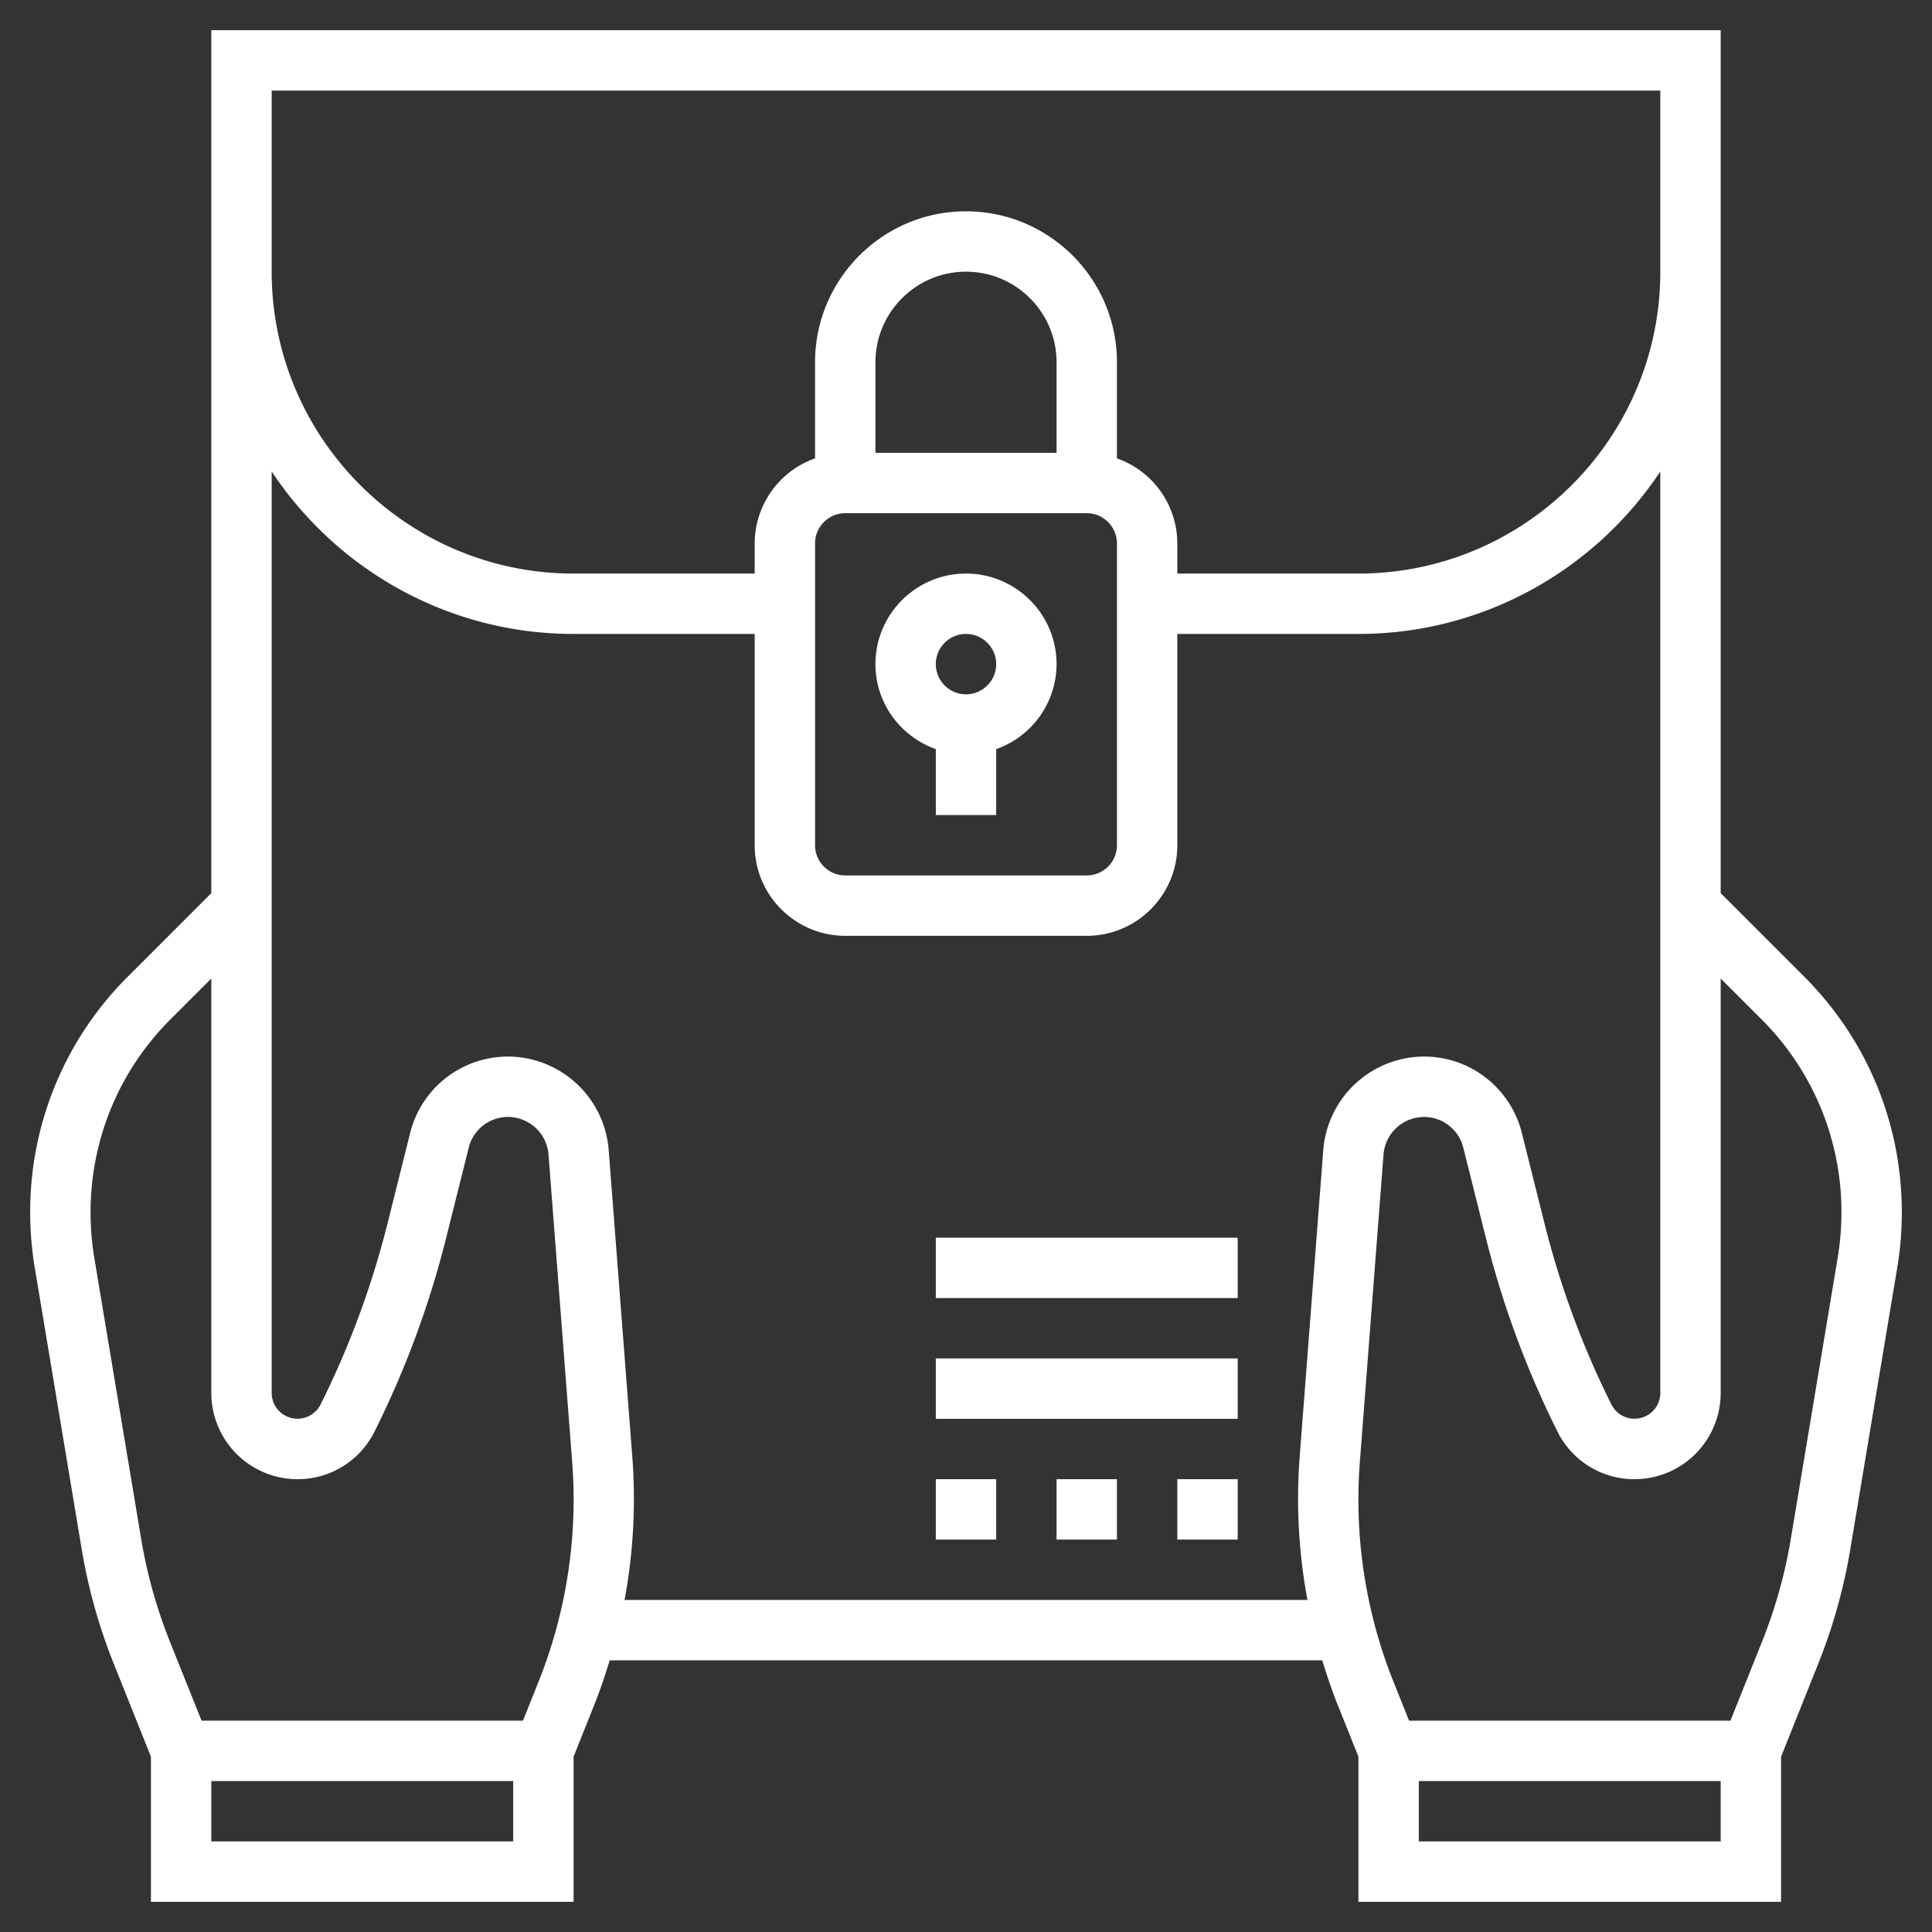
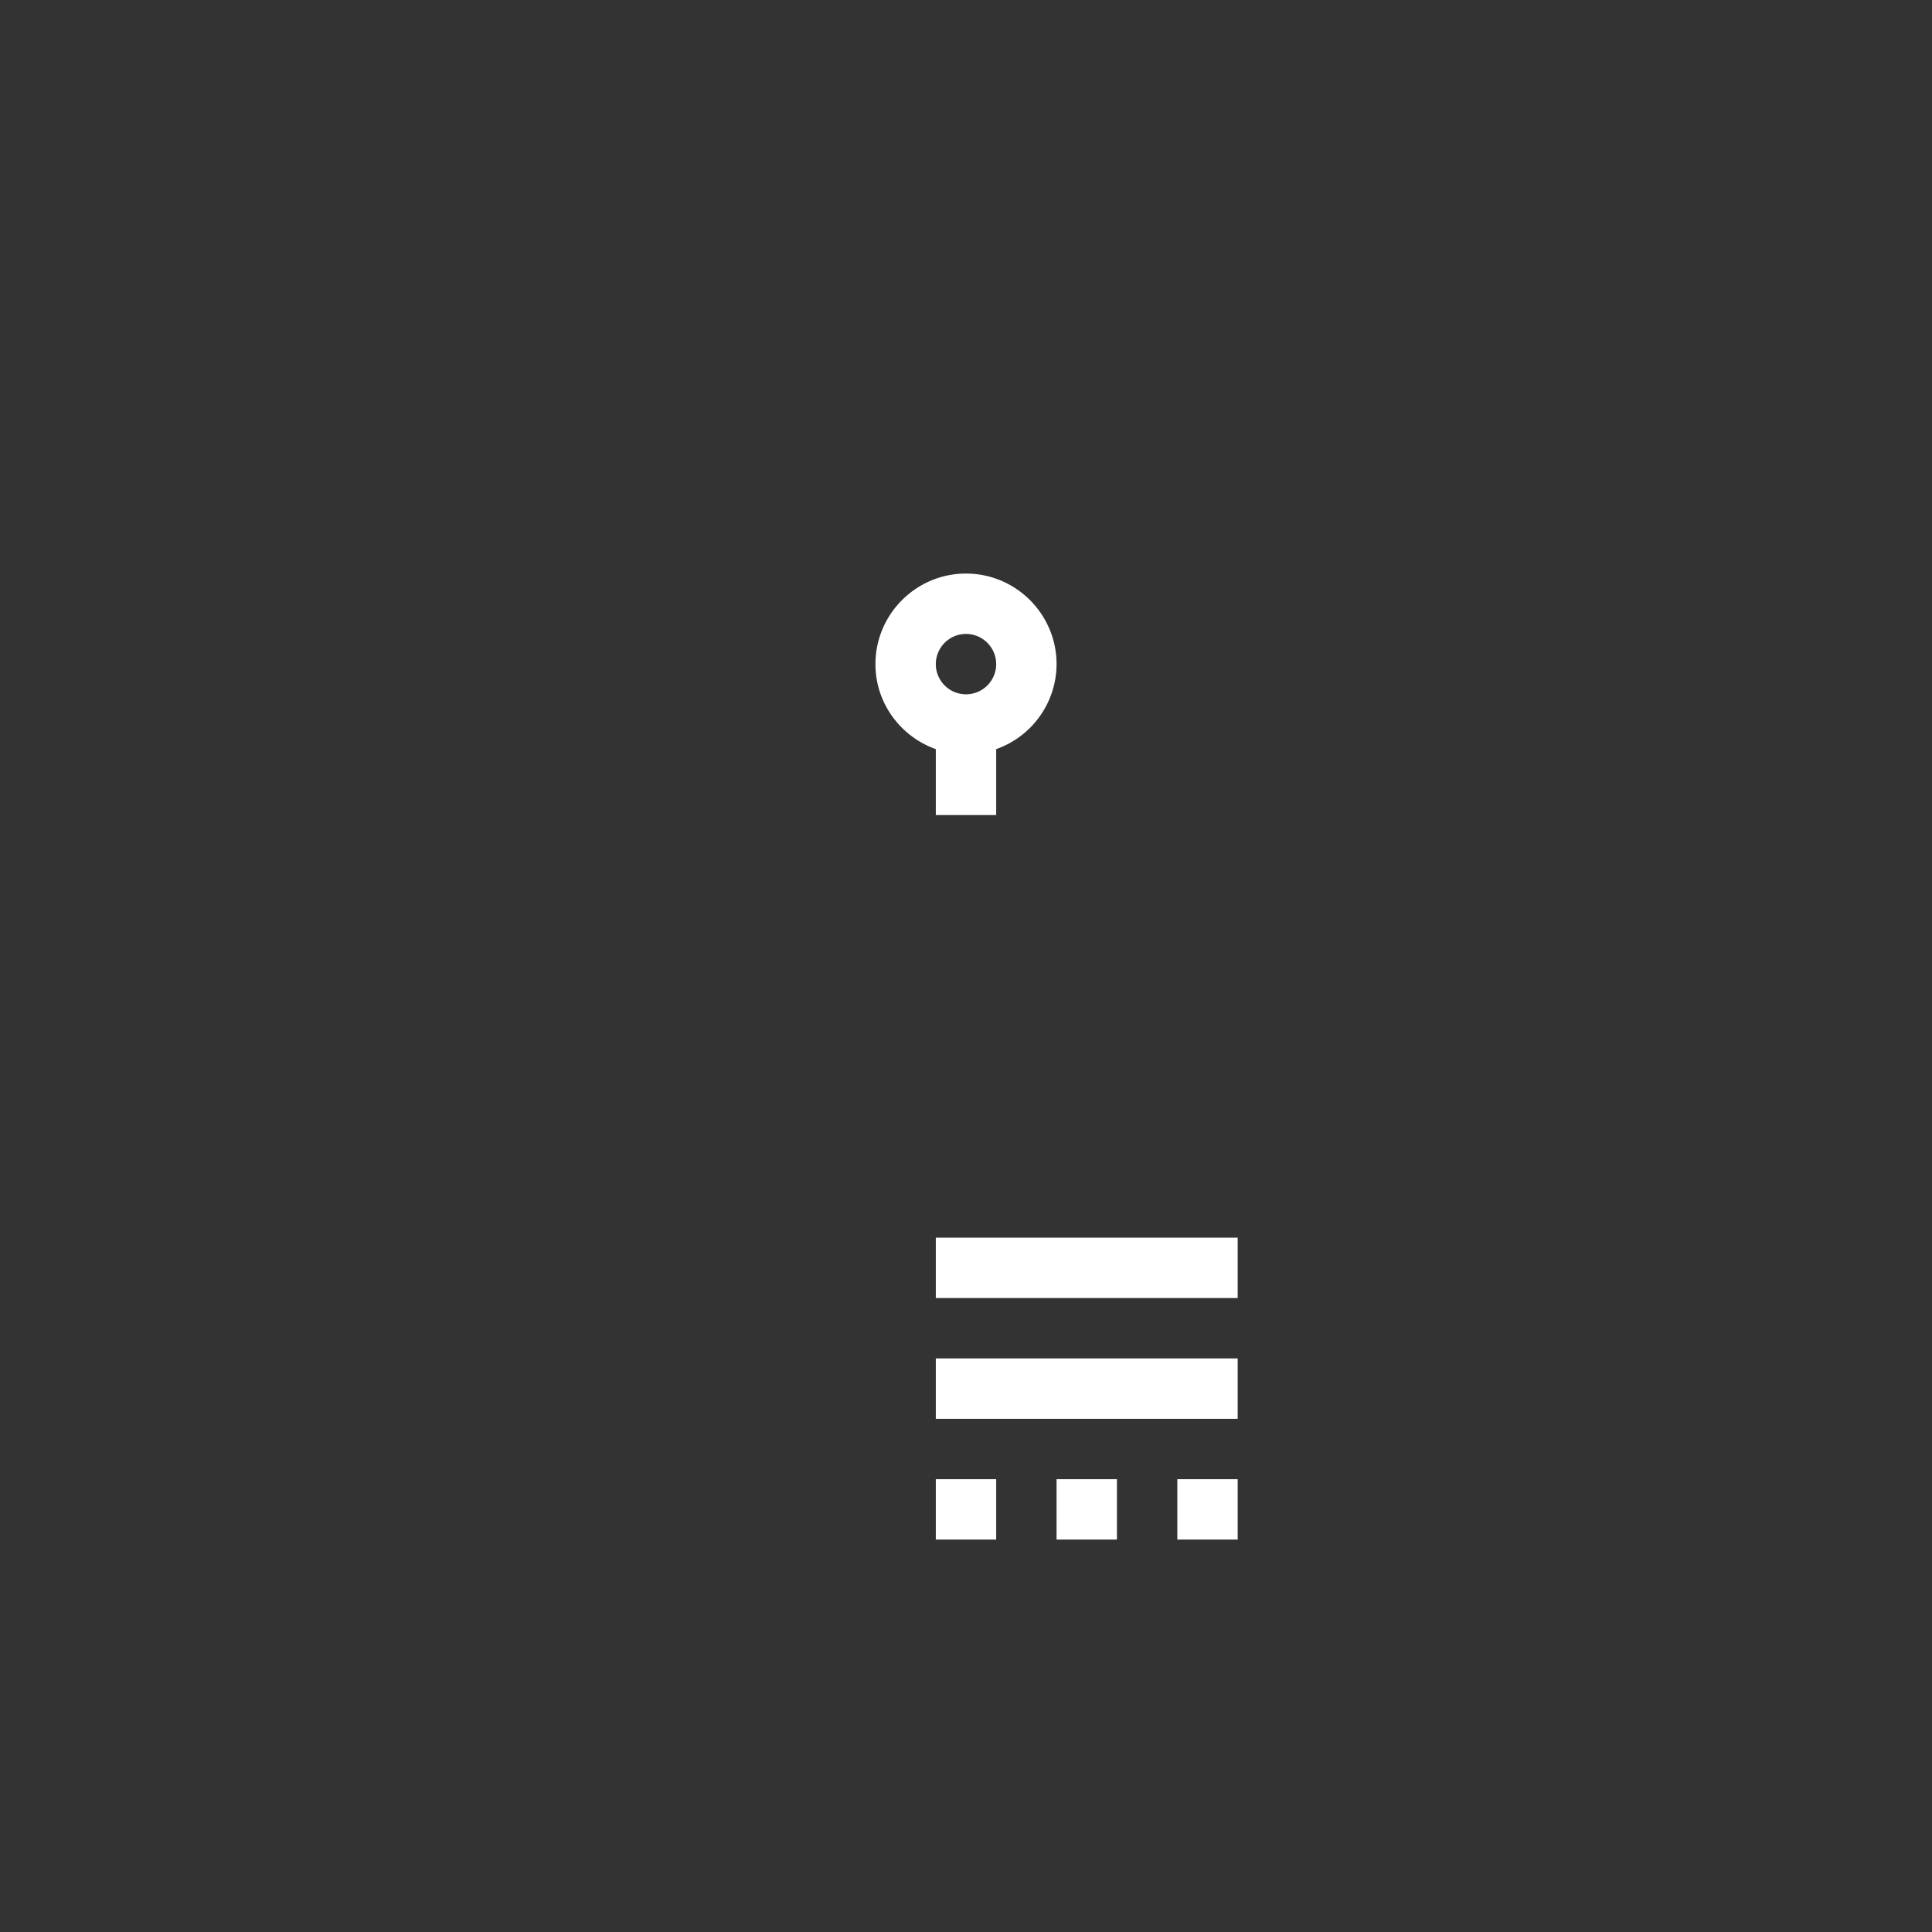
<svg xmlns="http://www.w3.org/2000/svg" version="1.1" width="512" height="512" x="0" y="0" viewBox="0 0 64 64" style="enable-background:new 0 0 512 512" xml:space="preserve">
  <rect x="0" y="0" width="64" height="64" fill="#333333" stroke="none" />
  <g>
-     <path d="M59.76 32.346 57 29.586V1H7v28.586l-2.76 2.76A10.985 10.985 0 0 0 1 40.167c0 .606.051 1.218.15 1.818l1.556 9.332a18.318 18.318 0 0 0 1.061 3.792L5 58.193V63h14v-4.807l.689-1.725c.193-.483.357-.974.508-1.468h23.604c.151.494.315.984.508 1.467L45 58.193V63h14v-4.807l1.233-3.083a18.318 18.318 0 0 0 1.061-3.792l1.556-9.333c.1-.6.15-1.211.15-1.818 0-2.954-1.15-5.732-3.24-7.821zM9 3h46v6c0 5.514-4.486 10-10 10h-6v-1a2.996 2.996 0 0 0-2-2.816V12c0-2.757-2.243-5-5-5s-5 2.243-5 5v3.184A2.996 2.996 0 0 0 25 18v1h-6C13.486 19 9 14.514 9 9zm26 12h-6v-3c0-1.654 1.346-3 3-3s3 1.346 3 3zm-7 2h8c.551 0 1 .449 1 1v10c0 .551-.449 1-1 1h-8c-.551 0-1-.449-1-1V18c0-.551.449-1 1-1zM17 61H7v-2h10zm.833-5.275L17.323 57H6.677l-1.054-2.633a16.39 16.39 0 0 1-.945-3.378l-1.556-9.332A9.292 9.292 0 0 1 3 40.167c0-2.42.942-4.696 2.654-6.407L7 32.414v13.732A2.857 2.857 0 0 0 9.854 49a2.84 2.84 0 0 0 2.553-1.578 31.394 31.394 0 0 0 2.37-6.407l.75-2.998A1.34 1.34 0 0 1 16.83 37a1.35 1.35 0 0 1 1.34 1.24l.783 10.173a16.254 16.254 0 0 1-1.12 7.312zm26.003-17.638-.783 10.174A18.28 18.28 0 0 0 43.311 53H20.689a18.28 18.28 0 0 0 .257-4.74l-.783-10.173A3.358 3.358 0 0 0 16.83 35a3.34 3.34 0 0 0-3.244 2.533l-.75 2.998a29.393 29.393 0 0 1-2.218 5.997A.855.855 0 0 1 9 46.146V15.619C11.151 18.858 14.829 21 19 21h6v7c0 1.654 1.346 3 3 3h8c1.654 0 3-1.346 3-3v-7h6c4.171 0 7.849-2.142 10-5.381v30.527a.855.855 0 0 1-1.618.382 29.321 29.321 0 0 1-2.218-5.998l-.75-2.997A3.338 3.338 0 0 0 47.17 35a3.36 3.36 0 0 0-3.334 3.087zM57 61H47v-2h10zm3.877-19.343-1.556 9.332a16.39 16.39 0 0 1-.945 3.378L57.323 57H46.677l-.51-1.275a16.254 16.254 0 0 1-1.119-7.311l.783-10.173a1.35 1.35 0 0 1 1.34-1.24 1.34 1.34 0 0 1 1.303 1.018l.75 2.998a31.415 31.415 0 0 0 2.37 6.407A2.838 2.838 0 0 0 54.146 49 2.857 2.857 0 0 0 57 46.146V32.414l1.346 1.346A9 9 0 0 1 61 40.167c0 .498-.042.999-.123 1.49z" fill="#ffffff" opacity="1" data-original="#000000" />
    <path d="M31 24.816V27h2v-2.184A2.996 2.996 0 0 0 35 22c0-1.654-1.346-3-3-3s-3 1.346-3 3c0 1.302.839 2.402 2 2.816zM32 21c.551 0 1 .449 1 1s-.449 1-1 1-1-.449-1-1 .449-1 1-1zM35 49h2v2h-2zM31 49h2v2h-2zM39 49h2v2h-2zM31 45h10v2H31zM31 41h10v2H31z" fill="#ffffff" opacity="1" data-original="#000000" />
  </g>
</svg>